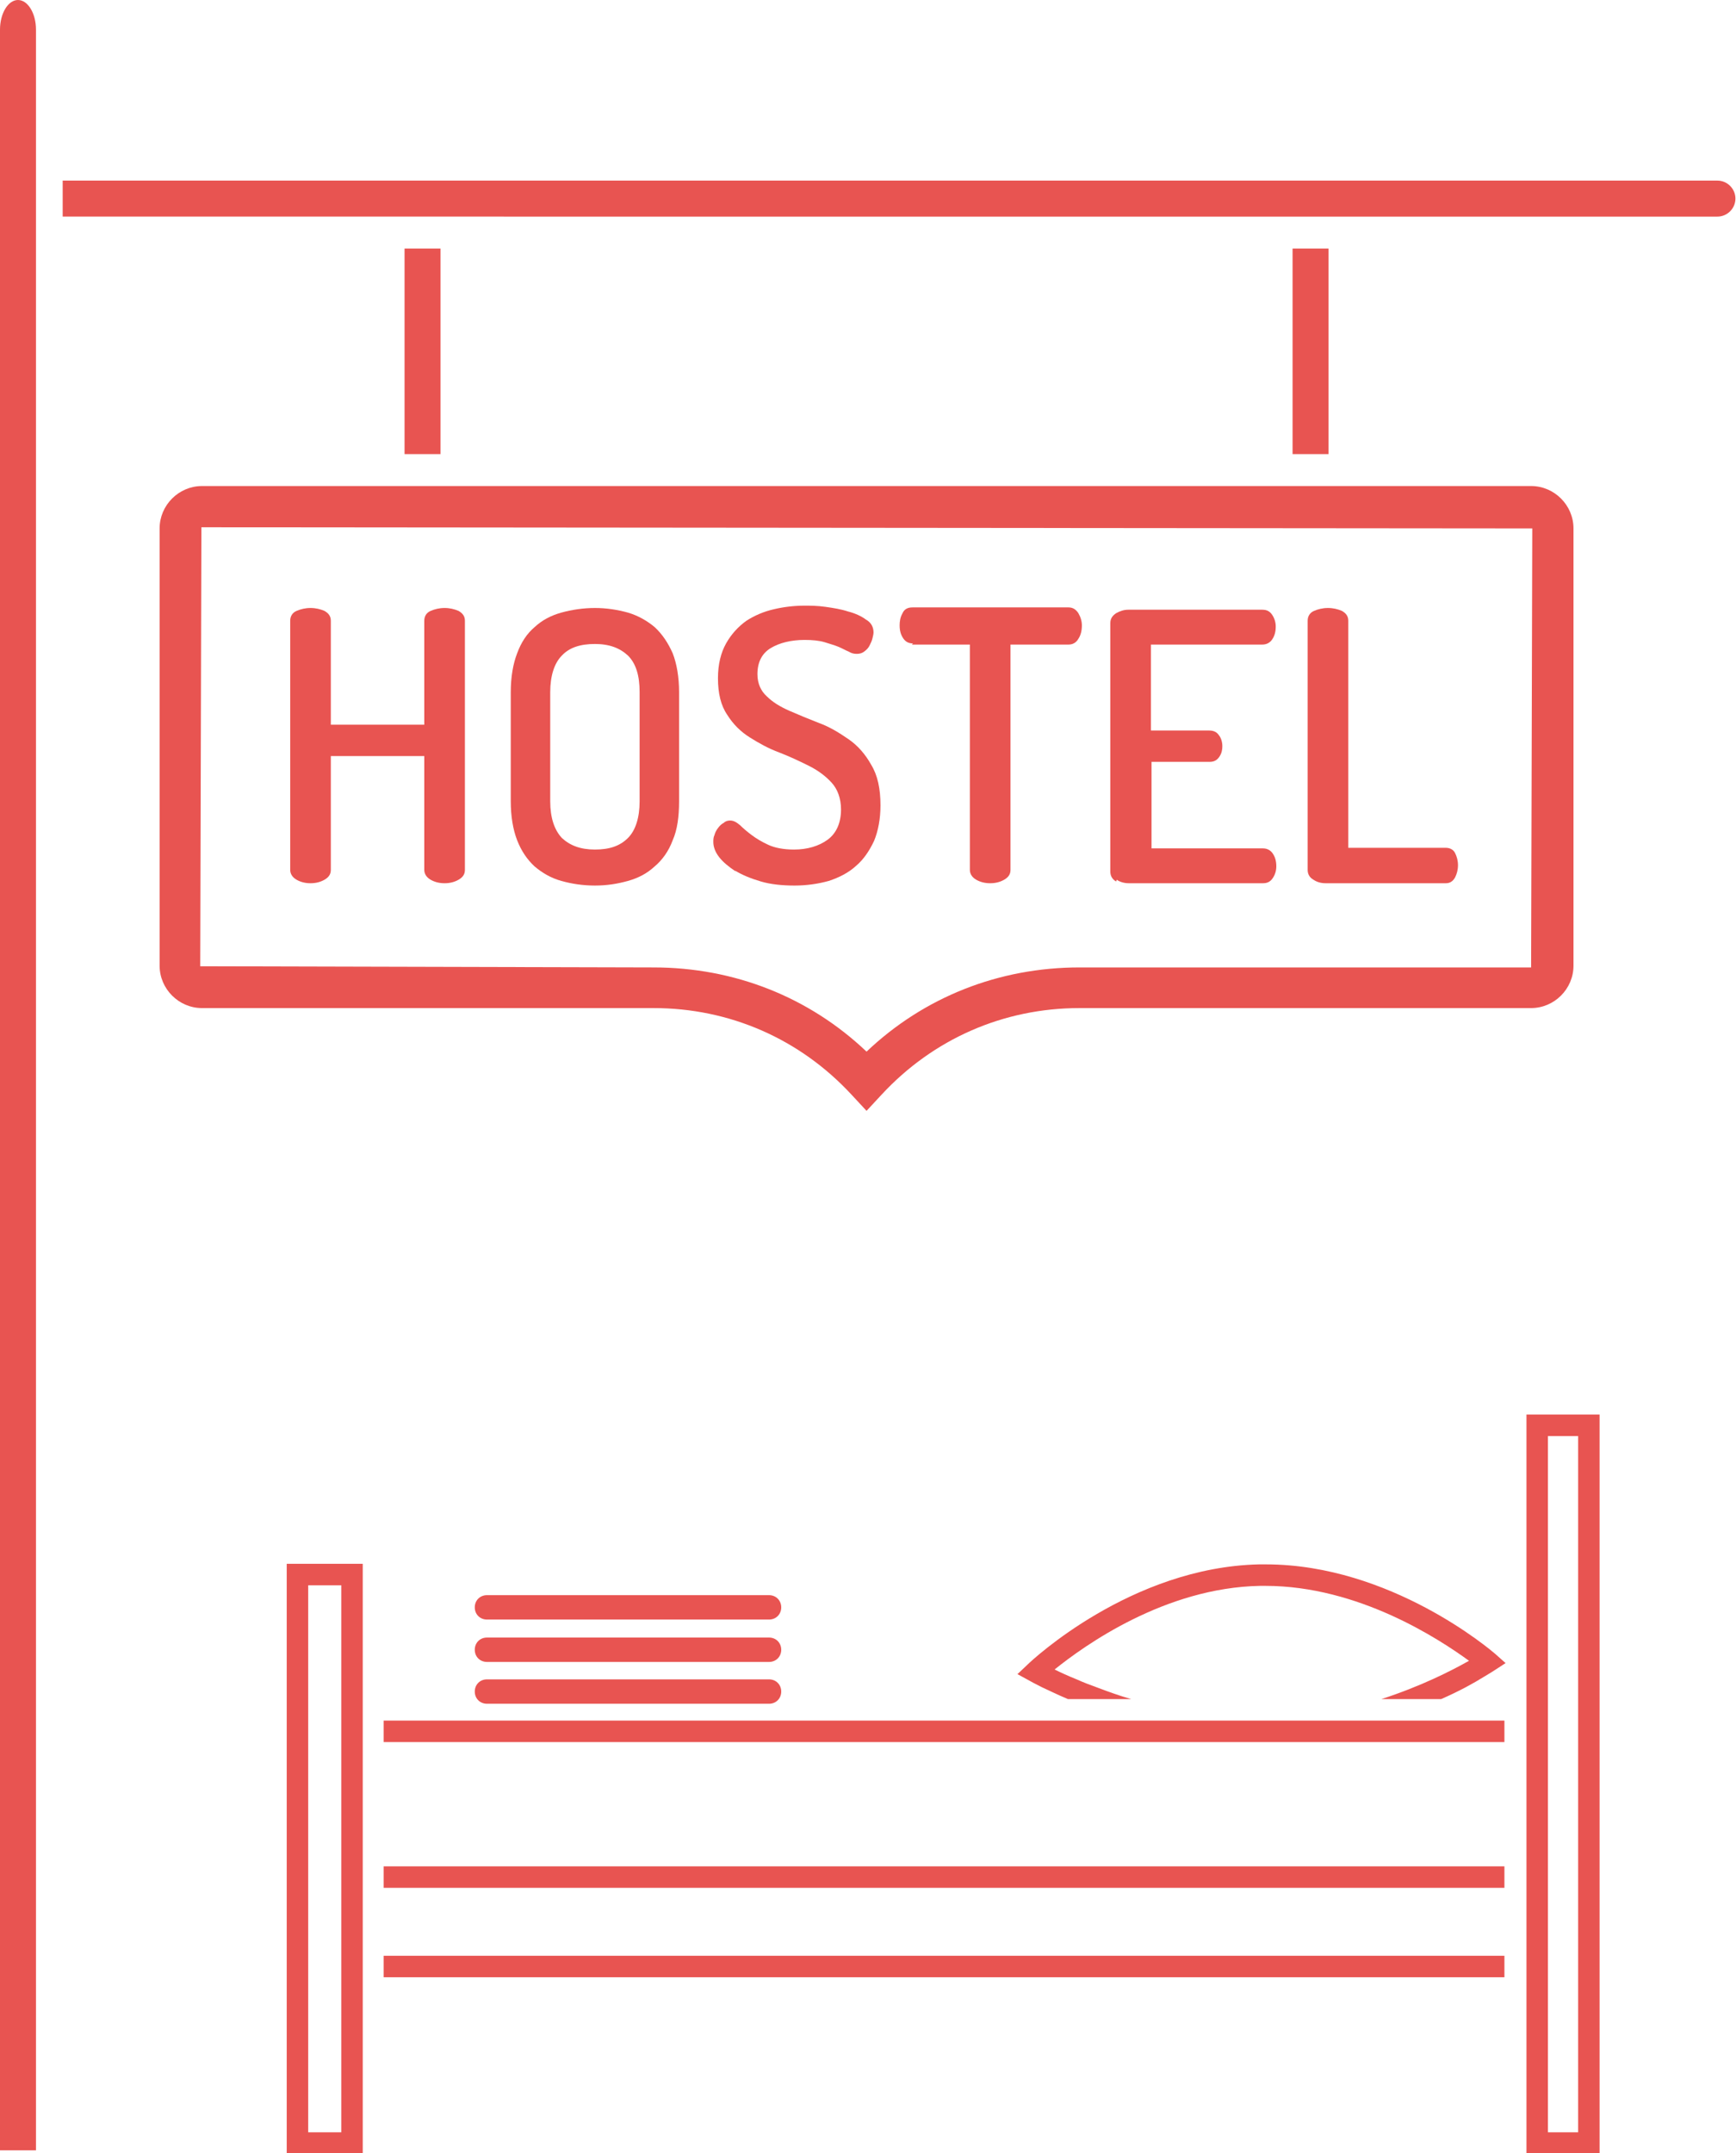
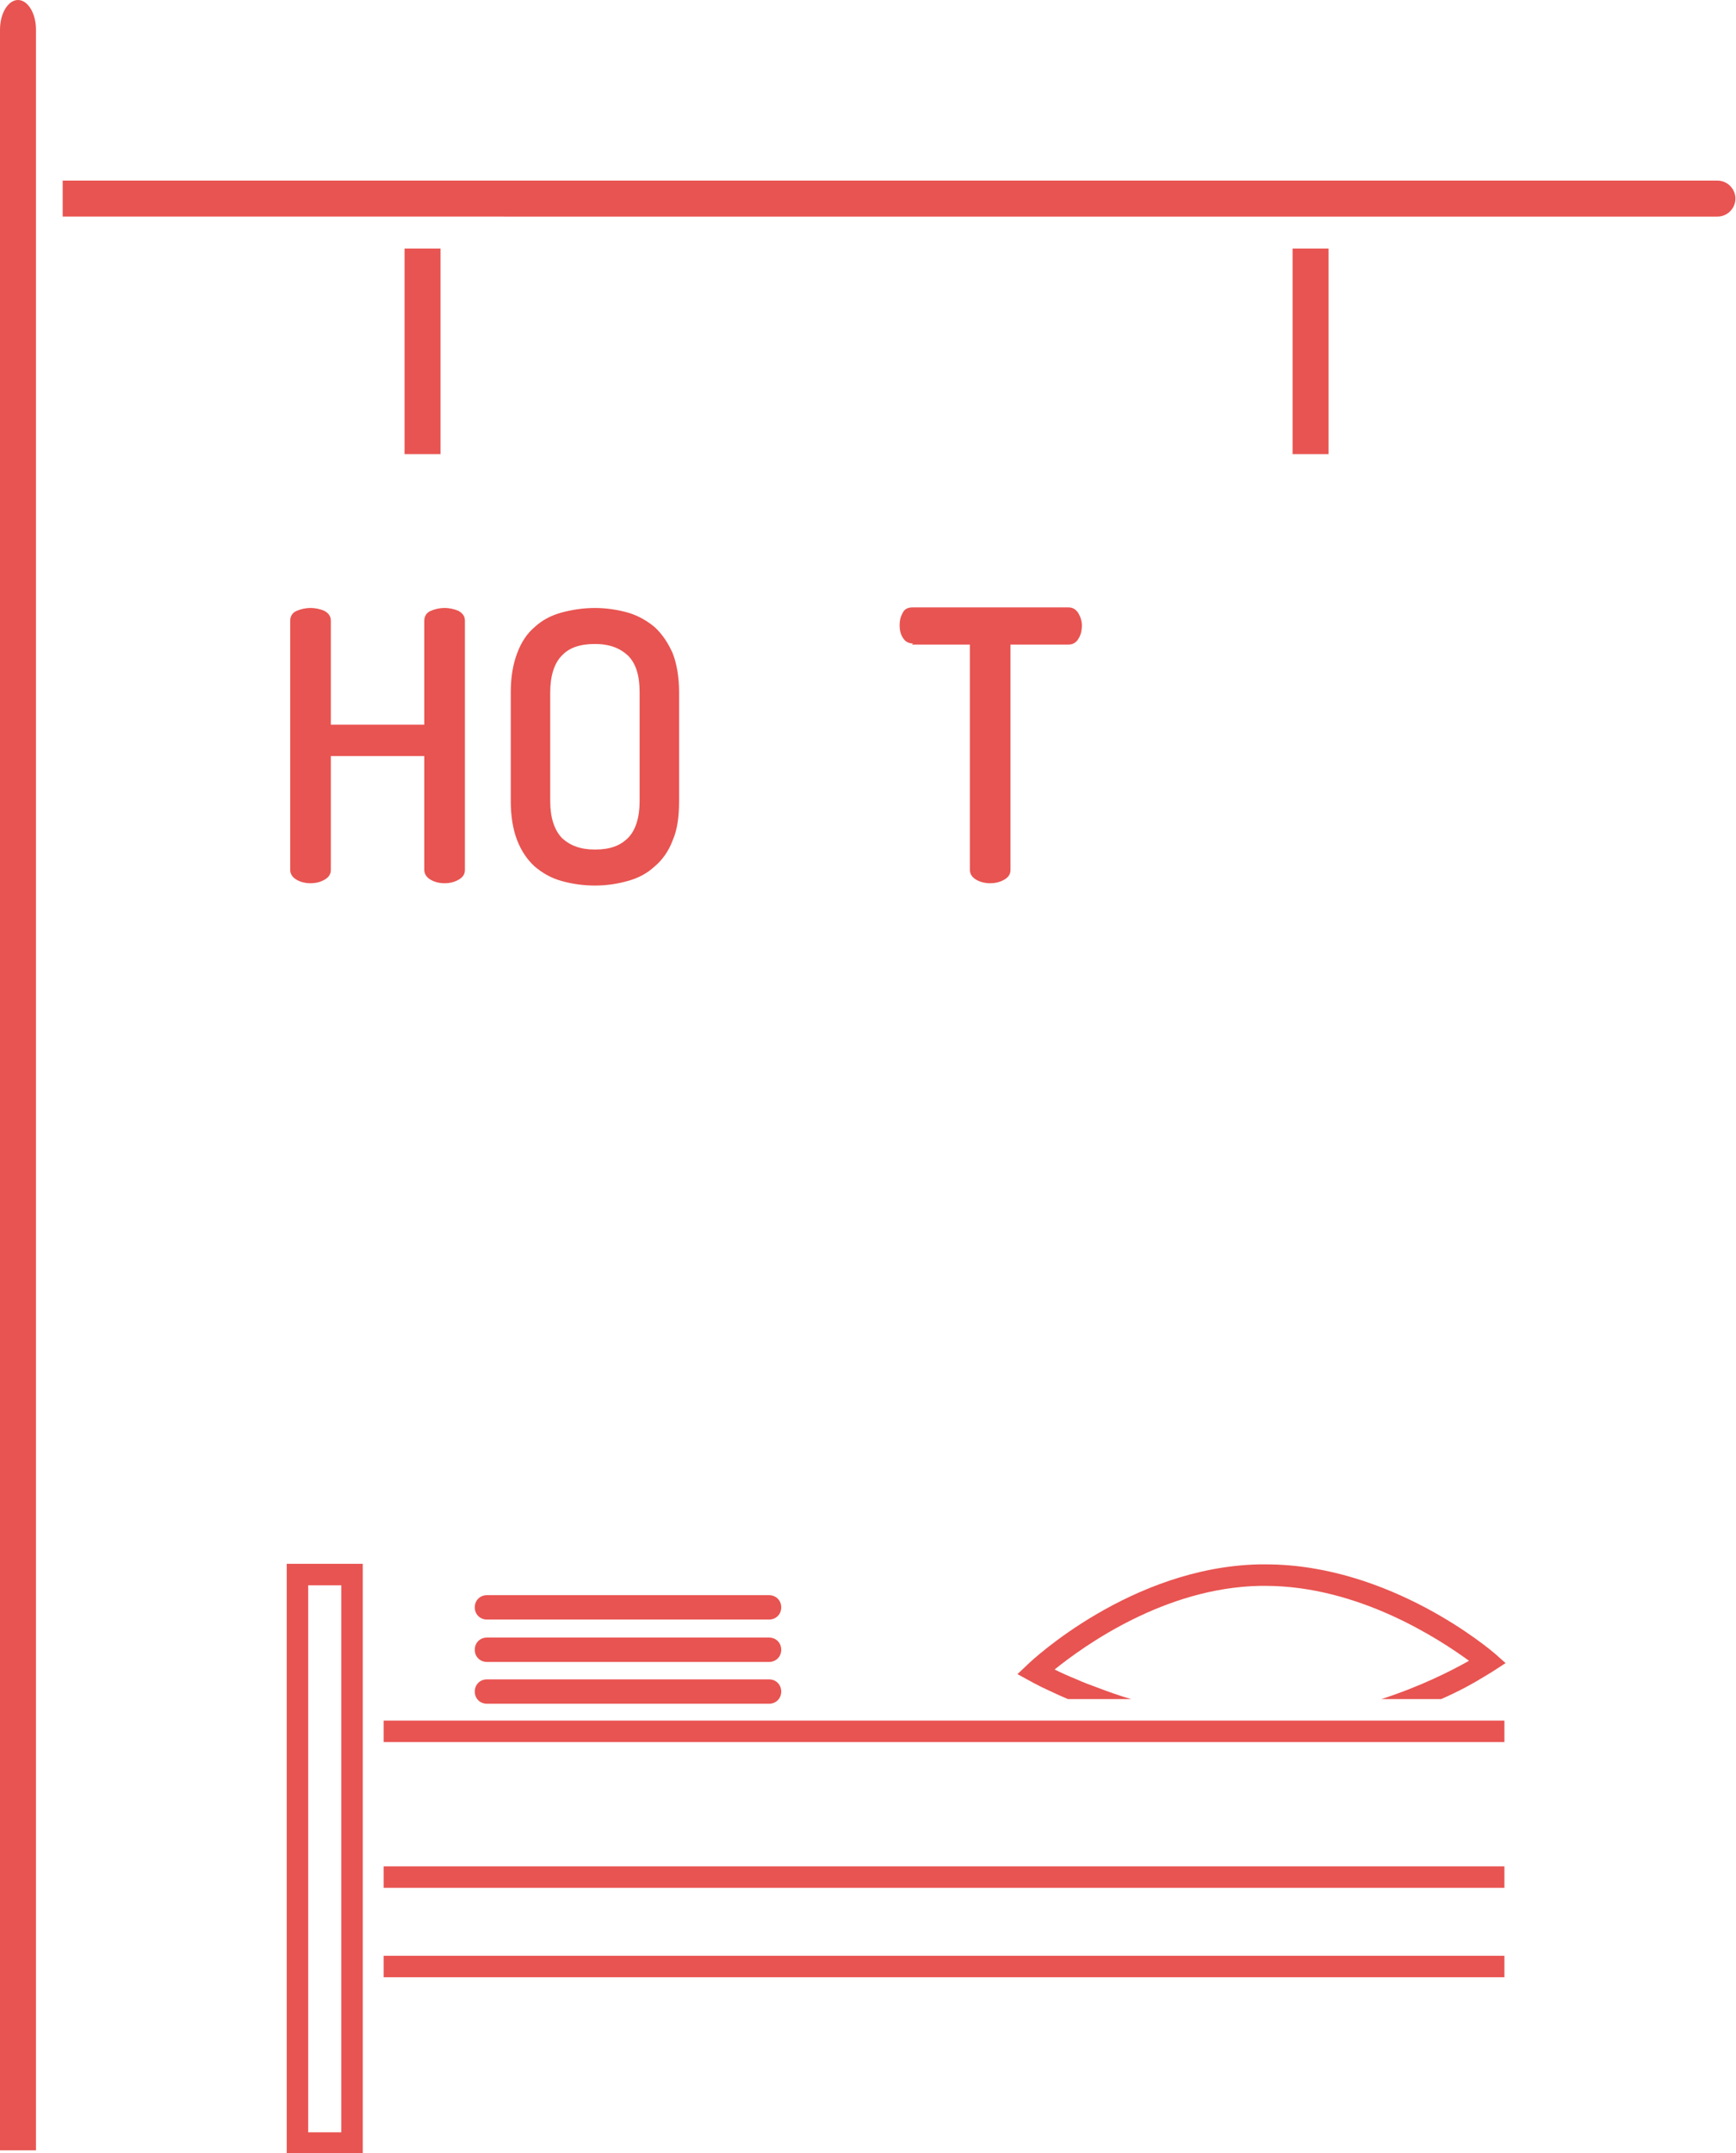
<svg xmlns="http://www.w3.org/2000/svg" id="Layer_1" data-name="Layer 1" viewBox="0 0 29.91 37.08">
  <defs>
    <style>
      .cls-1 {
        fill: #e85451;
      }
    </style>
  </defs>
  <g>
-     <path class="cls-1" d="M26.38,8.37H3.48c-.4,0-.73,.33-.73,.73v7.53c0,.4,.33,.73,.73,.73h7.78c1.31,0,2.52,.53,3.41,1.49l.26,.28,.26-.28c.89-.96,2.1-1.49,3.41-1.49h7.78c.4,0,.73-.33,.73-.73v-7.53c0-.4-.33-.73-.73-.73Zm0,8.29h-7.78c-1.39,0-2.68,.51-3.67,1.45-.99-.94-2.28-1.45-3.67-1.45l-7.81-.02,.02-7.56,22.93,.02-.02,7.56Z" />
    <path class="cls-1" d="M5.11,15.15c.07,.04,.15,.06,.24,.06s.17-.02,.24-.06c.07-.04,.11-.09,.11-.17v-1.96h1.61v1.96c0,.07,.04,.13,.11,.17,.07,.04,.15,.06,.24,.06s.17-.02,.24-.06,.11-.09,.11-.17v-4.29c0-.08-.04-.13-.11-.17-.07-.03-.15-.05-.24-.05s-.17,.02-.24,.05c-.07,.03-.11,.09-.11,.17v1.79h-1.61v-1.79c0-.08-.04-.13-.11-.17-.07-.03-.15-.05-.24-.05s-.17,.02-.24,.05c-.07,.03-.11,.09-.11,.17v4.29c0,.07,.04,.13,.11,.17Z" />
    <path class="cls-1" d="M9.21,14.92c.13,.11,.28,.2,.46,.25,.18,.05,.37,.08,.58,.08s.39-.03,.57-.08c.18-.05,.33-.13,.46-.25,.13-.11,.24-.26,.31-.45,.08-.18,.11-.41,.11-.67v-1.88c0-.26-.04-.49-.11-.67-.08-.18-.18-.33-.31-.45-.13-.11-.29-.2-.46-.25-.18-.05-.37-.08-.57-.08s-.4,.03-.58,.08c-.18,.05-.33,.13-.46,.25-.13,.11-.23,.26-.3,.45-.07,.18-.11,.41-.11,.67v1.88c0,.26,.04,.49,.11,.67,.07,.18,.17,.33,.3,.45Zm.27-3c0-.28,.07-.5,.2-.63,.13-.14,.32-.2,.57-.2s.43,.07,.57,.2c.14,.14,.2,.35,.2,.63v1.88c0,.28-.07,.5-.2,.63-.14,.14-.32,.2-.57,.2s-.43-.07-.57-.2c-.13-.14-.2-.35-.2-.63v-1.88Z" />
-     <path class="cls-1" d="M12.66,14.99c.13,.08,.28,.14,.45,.19,.17,.05,.37,.07,.58,.07s.41-.03,.59-.08c.18-.06,.34-.14,.47-.26,.13-.11,.23-.26,.31-.43,.07-.17,.11-.38,.11-.61,0-.29-.05-.52-.16-.7-.1-.18-.23-.33-.39-.44-.16-.11-.32-.21-.51-.28-.18-.07-.35-.14-.51-.21-.16-.07-.29-.15-.39-.25-.1-.09-.16-.22-.16-.38,0-.21,.08-.36,.23-.45,.15-.09,.35-.14,.58-.14,.14,0,.25,.01,.35,.04,.09,.03,.17,.05,.24,.08,.07,.03,.12,.06,.17,.08,.05,.03,.09,.04,.14,.04,.05,0,.09-.01,.13-.04,.04-.03,.07-.06,.09-.1s.04-.08,.05-.12c.01-.04,.02-.08,.02-.11,0-.09-.04-.17-.13-.22-.08-.06-.19-.11-.31-.14-.12-.04-.25-.06-.39-.08-.14-.02-.26-.02-.36-.02-.17,0-.35,.02-.52,.06-.18,.04-.34,.11-.48,.2-.14,.1-.26,.23-.35,.39-.09,.16-.14,.36-.14,.6,0,.26,.05,.47,.16,.63,.1,.16,.23,.29,.39,.39,.16,.1,.32,.19,.51,.26,.18,.07,.35,.15,.51,.23,.16,.08,.29,.18,.39,.29,.1,.11,.16,.27,.16,.46,0,.23-.08,.41-.23,.52s-.35,.17-.58,.17c-.18,0-.33-.03-.44-.08-.11-.05-.21-.11-.29-.17-.08-.06-.15-.12-.2-.17-.06-.05-.11-.08-.17-.08-.04,0-.08,.01-.11,.04-.04,.02-.07,.05-.1,.09-.03,.04-.05,.08-.06,.12-.02,.04-.02,.08-.02,.12,0,.08,.03,.17,.1,.26,.07,.09,.17,.17,.29,.25Z" />
    <path class="cls-1" d="M15.71,11.1h1v3.88c0,.07,.04,.13,.11,.17,.07,.04,.15,.06,.24,.06s.17-.02,.24-.06c.07-.04,.11-.09,.11-.17v-3.88h1c.07,0,.13-.03,.17-.1,.04-.06,.06-.14,.06-.23,0-.07-.02-.14-.06-.21-.04-.06-.09-.1-.17-.1h-2.69c-.08,0-.14,.03-.17,.1-.04,.07-.05,.14-.05,.21,0,.09,.02,.16,.06,.22,.04,.06,.09,.09,.17,.09Z" />
-     <path class="cls-1" d="M19.24,15.15c.06,.04,.13,.06,.21,.06h2.31c.08,0,.13-.03,.17-.09,.04-.06,.06-.13,.06-.2,0-.09-.02-.16-.06-.22s-.1-.09-.17-.09h-1.92v-1.49h1c.08,0,.13-.03,.17-.09,.04-.06,.05-.12,.05-.18,0-.07-.02-.14-.06-.19-.04-.06-.1-.08-.17-.08h-1v-1.48h1.92c.07,0,.13-.03,.17-.09,.04-.06,.06-.13,.06-.22,0-.07-.02-.14-.06-.2-.04-.06-.09-.09-.17-.09h-2.31c-.07,0-.14,.02-.21,.06-.06,.04-.1,.09-.1,.17v4.28c0,.07,.03,.13,.1,.17Z" />
-     <path class="cls-1" d="M22.63,15.15c.06,.04,.13,.06,.21,.06h2.07c.07,0,.12-.03,.16-.1,.03-.06,.05-.13,.05-.21,0-.08-.02-.15-.05-.21-.03-.06-.09-.09-.16-.09h-1.68v-3.91c0-.08-.04-.13-.11-.17-.07-.03-.15-.05-.24-.05s-.17,.02-.24,.05c-.07,.03-.11,.09-.11,.17v4.29c0,.07,.03,.13,.1,.17Z" />
    <rect class="cls-1" x="6.97" y="4.28" width=".62" height="3.54" />
    <rect class="cls-1" x="22.27" y="4.28" width=".62" height="3.54" />
    <path class="cls-1" d="M.31,0c-.17,0-.31,.23-.31,.51V37.03H.62V.51C.62,.23,.48,0,.31,0Z" />
    <path class="cls-1" d="M29.59,3.11H1.08v.62H29.59c.17,0,.31-.14,.31-.31s-.14-.31-.31-.31Z" />
  </g>
  <g>
    <path class="cls-1" d="M4.94,37.08h1.31v-10.15h-1.31v10.15Zm.37-9.78h.57v9.42h-.57v-9.42Z" />
-     <path class="cls-1" d="M26.3,24.36v12.73h1.26v-12.73h-1.26Zm.89,12.36h-.52v-11.99h.52v11.99Z" />
    <rect class="cls-1" x="6.61" y="29.63" width="19.31" height=".37" />
    <path class="cls-1" d="M21.79,26.94h-.1c-2.2,.05-3.91,1.65-3.98,1.72l-.18,.17,.22,.12s.07,.04,.19,.1c.11,.05,.27,.13,.46,.21h1.09c-.21-.06-.4-.13-.56-.19-.14-.05-.27-.1-.38-.15-.15-.06-.28-.12-.38-.17,.51-.41,1.9-1.41,3.54-1.44h.09c1.61,0,3,.92,3.51,1.29-.3,.17-.83,.44-1.51,.66h1.03c.32-.14,.57-.28,.73-.38,.12-.07,.18-.11,.18-.11l.2-.13-.18-.16c-.07-.06-1.8-1.54-3.95-1.54Z" />
    <rect class="cls-1" x="6.61" y="33.68" width="19.31" height=".37" />
    <rect class="cls-1" x="6.61" y="32.14" width="19.31" height=".37" />
    <path class="cls-1" d="M8.39,29.34h4.86c.12,0,.21-.09,.21-.21s-.09-.21-.21-.21h-4.86c-.12,0-.21,.09-.21,.21s.09,.21,.21,.21Z" />
    <path class="cls-1" d="M8.39,28.62h4.86c.12,0,.21-.09,.21-.21s-.09-.21-.21-.21h-4.86c-.12,0-.21,.09-.21,.21s.09,.21,.21,.21Z" />
    <path class="cls-1" d="M8.39,27.89h4.86c.12,0,.21-.09,.21-.21s-.09-.21-.21-.21h-4.86c-.12,0-.21,.09-.21,.21s.09,.21,.21,.21Z" />
  </g>
</svg>